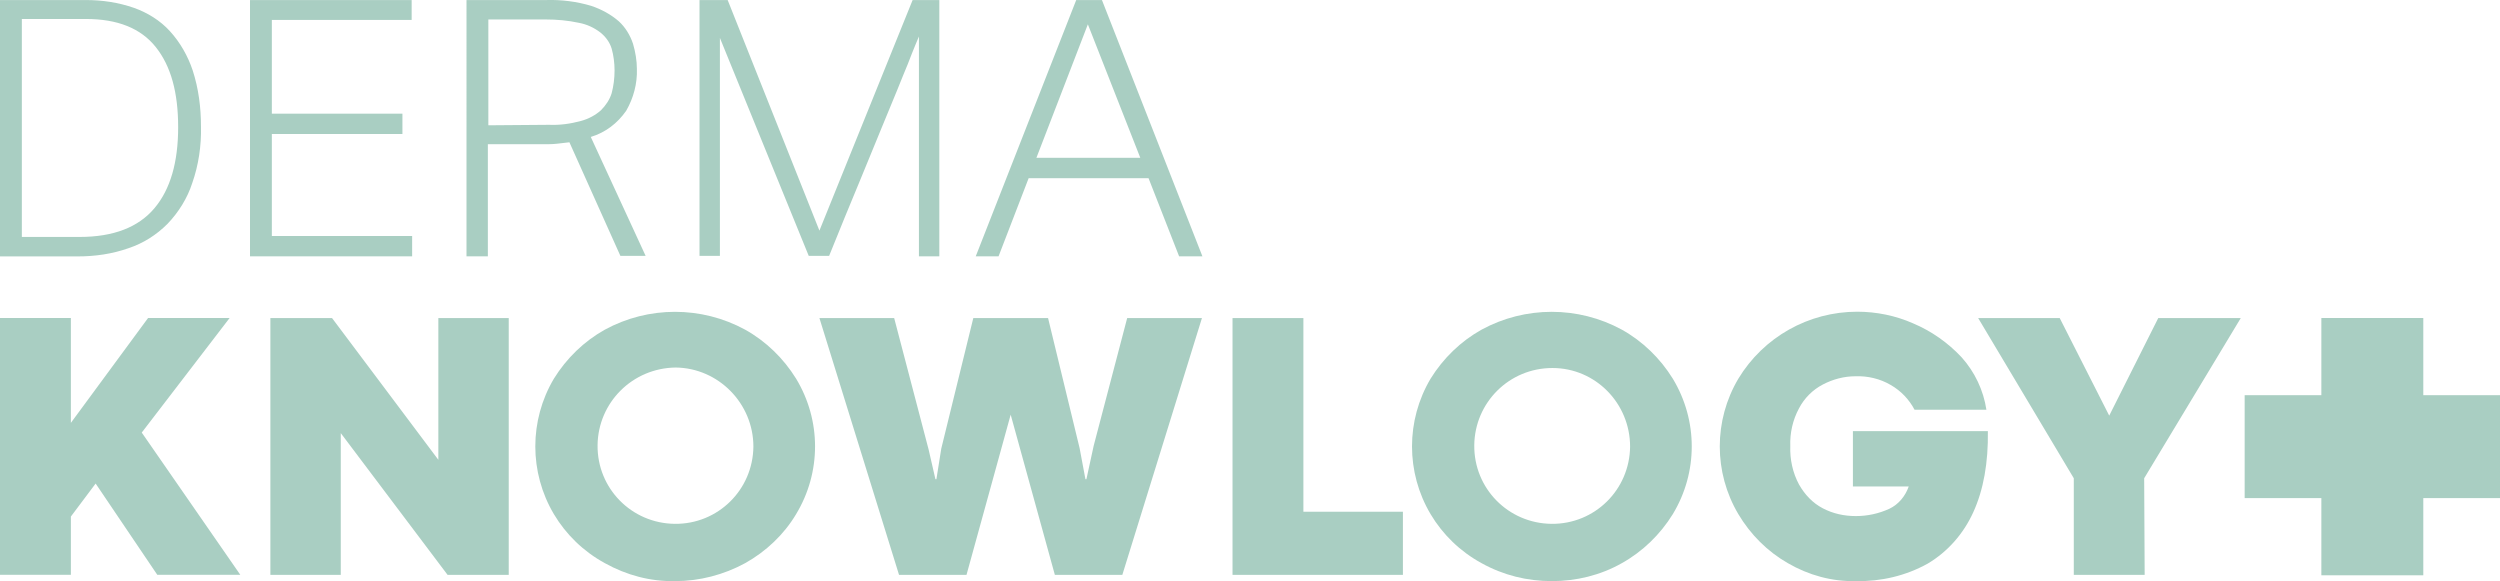
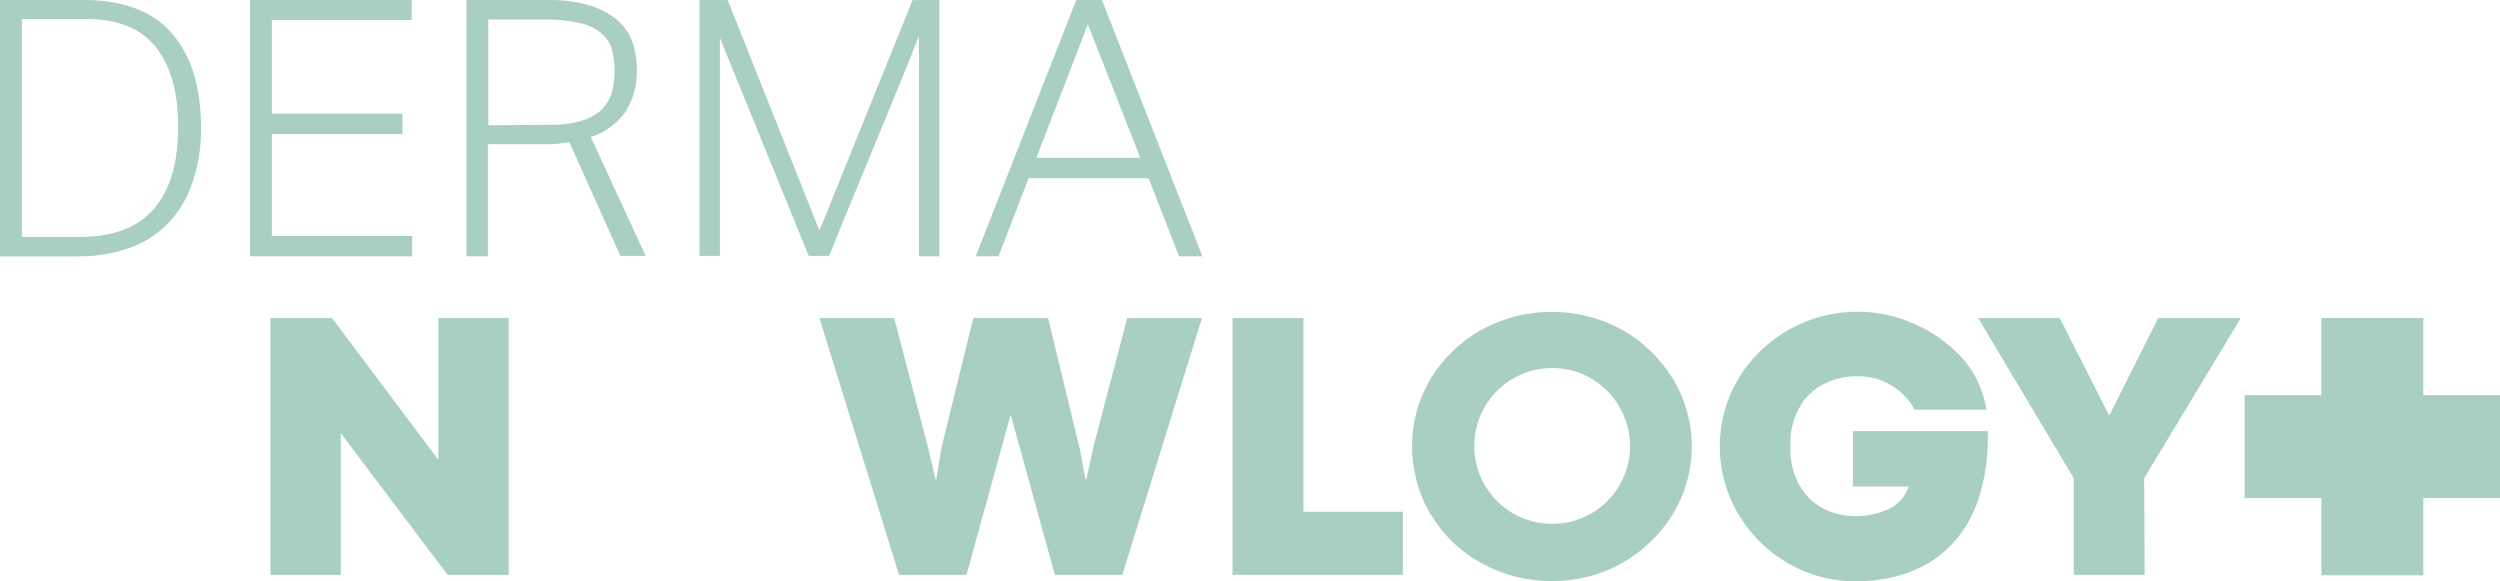
<svg xmlns="http://www.w3.org/2000/svg" id="Lag_1" viewBox="0 0 515 119.72">
  <defs>
    <style>.cls-1{fill:#a9cec2;}</style>
  </defs>
  <path class="cls-1" d="M427.2,118.42h14.6l-.1-19.9,19.9-33h-17l-10.1,20.1-10.2-20.1h-16.8l19.7,33v19.9Z" />
  <path class="cls-1" d="M382.3,119.71c5.2,.1,10.3-1.1,14.8-3.6,4.2-2.5,7.4-6.2,9.4-10.6,2.1-4.6,3.1-10.2,3-16.7h-27.8v11.4h11.5c-.7,2-2.1,3.7-4,4.6-2.2,1-4.5,1.5-6.9,1.5s-4.7-.5-6.8-1.6-3.7-2.8-4.9-4.9c-1.3-2.4-1.9-5.2-1.8-7.9-.1-2.7,.5-5.4,1.8-7.8,1.1-2.1,2.8-3.8,4.9-4.9s4.4-1.7,6.7-1.7c2.5-.1,5.1,.5,7.3,1.8,2.1,1.2,3.8,3,4.9,5.1h14.8c-.6-4-2.4-7.8-5.1-10.8-2.8-3-6.2-5.4-10-7-3.6-1.6-7.6-2.4-11.5-2.4-10,0-19.3,5.2-24.5,13.8-5.1,8.6-5.1,19.3,0,27.9,2.5,4.2,6,7.7,10.2,10.1,4.3,2.5,9.1,3.8,14,3.7" />
-   <path class="cls-1" d="M253.9,118.42h35.1v-13h-20.5v-39.9h-14.6v52.9Z" />
+   <path class="cls-1" d="M253.9,118.42h35.1v-13h-20.5v-39.9h-14.6Z" />
  <path class="cls-1" d="M185.2,118.42h13.9l9.1-33,9.1,33h13.9l16.4-52.9h-15.4l-6.9,26.3-1.5,6.9h-.2l-1.2-6.4-6.5-26.8h-15.4l-6.6,26.9-1,6.3h-.2l-1.4-6.1-7.1-27.1h-15.4l16.4,52.9Z" />
  <path class="cls-1" d="M55.7,118.42h14.5v-29.2l22,29.2h12.6v-52.9h-14.5v29.2l-21.9-29.2h-12.7v52.9Z" />
-   <path class="cls-1" d="M47.3,65.51H30.5l-15.9,21.6v-21.6H0v52.9H14.6v-12l5.1-6.8,12.7,18.8h17.1l-20.3-29.3,18.1-23.6Z" />
  <path class="cls-1" d="M0,.01H17.7C21.1,.01,24.4,.51,27.6,1.62c2.8,1,5.4,2.6,7.4,4.8,2.1,2.3,3.7,5.1,4.7,8.1,1.2,3.7,1.7,7.6,1.7,11.5,.1,4-.5,8-1.8,11.7-1,3.1-2.8,6-5.1,8.4-2.3,2.3-5,4-8,5-3.4,1.2-6.9,1.7-10.5,1.7H0V.01ZM16.4,48.81c7,0,12.1-2,15.4-5.9s4.9-9.5,4.9-16.7-1.5-12.6-4.6-16.5-7.9-5.8-14.4-5.8H4.5V48.81h11.9Z" />
  <path class="cls-1" d="M51.5,.01h33.3V4.11h-28.8V23.41h26.9v4.2h-26.9v21h28.9v4.2H51.5V.01Z" />
  <path class="cls-1" d="M96.1,.01h16.4c3.1-.1,6.3,.3,9.3,1.2,2.1,.7,4.1,1.8,5.7,3.2,1.3,1.2,2.3,2.8,2.9,4.6,.5,1.7,.8,3.5,.8,5.2,.1,3-.7,6-2.2,8.6-1.8,2.6-4.3,4.5-7.3,5.4l11.3,24.5h-5.2l-10.5-23.4c-.8,.1-1.7,.2-2.6,.3s-1.8,.1-2.8,.1h-11.4v23.1h-4.4V.01Zm17,25.7c2.2,.1,4.4-.2,6.6-.8,1.5-.4,3-1.2,4.1-2.2,1-1,1.8-2.2,2.2-3.5,.4-1.5,.6-3.1,.6-4.7,0-1.5-.2-3.1-.6-4.5-.4-1.3-1.2-2.4-2.3-3.3-1.3-1-2.8-1.7-4.4-2-2.3-.5-4.6-.7-6.9-.7h-11.8V25.81l12.5-.1Z" />
  <path class="cls-1" d="M144.1,.01h5.8l18.9,47.5L188,.01h5.5V52.81h-4.2V7.51c-.2,.5-1,2.3-2.3,5.7-.6,1.4-1.3,3.2-2.2,5.4s-2,4.9-3.3,8-2.8,6.9-4.6,11.2-3.8,9.2-6.1,14.9h-4.2L148.3,7.81V52.71h-4.2V.01Z" />
  <path class="cls-1" d="M221.7,.01h5.3l20.7,52.8h-4.8l-6.3-16.1h-24.7l-6.2,16.1h-4.7L221.7,.01Zm13.2,32.5l-10.8-27.5-10.6,27.5h21.4Z" />
  <path class="cls-1" d="M319.7,119.71c5,0,10-1.2,14.4-3.7,4.3-2.4,7.9-5.9,10.5-10.1,5.2-8.6,5.2-19.3,0-27.9-2.6-4.2-6.2-7.7-10.5-10.1-9-4.9-19.9-4.9-28.9,0-4.3,2.4-7.9,5.9-10.5,10.1-5.1,8.6-5.1,19.3,0,27.9,2.5,4.2,6.1,7.7,10.5,10.1,4.5,2.5,9.4,3.7,14.5,3.7m16.1-27.7c-.1,8.9-7.3,16-16.2,15.9s-16-7.3-15.9-16.2c.1-8.8,7.2-15.9,16.1-15.9s16,7.3,16,16.2" />
-   <path class="cls-1" d="M139.1,119.71c5,0,10-1.3,14.4-3.7,4.3-2.4,8-5.9,10.5-10.1,5.2-8.6,5.2-19.3,0-27.9-2.6-4.2-6.2-7.7-10.5-10.1-9-4.9-19.9-4.9-28.9,0-4.3,2.4-7.9,5.9-10.5,10.1-5.1,8.6-5.1,19.3,0,27.9,2.5,4.2,6.1,7.7,10.5,10.1,4.5,2.5,9.4,3.8,14.5,3.7m16.1-27.7c-.1,8.9-7.3,16-16.2,15.9s-16-7.3-15.9-16.2c.1-8.8,7.2-15.9,16.1-16,8.8,.1,16,7.4,16,16.3Z" />
  <path class="cls-1" d="M478.2,65.51v15.9h-15.8v21.2h15.8v15.9h21v-15.9h15.8v-21.2h-15.8v-15.9h-21Z" />
</svg>